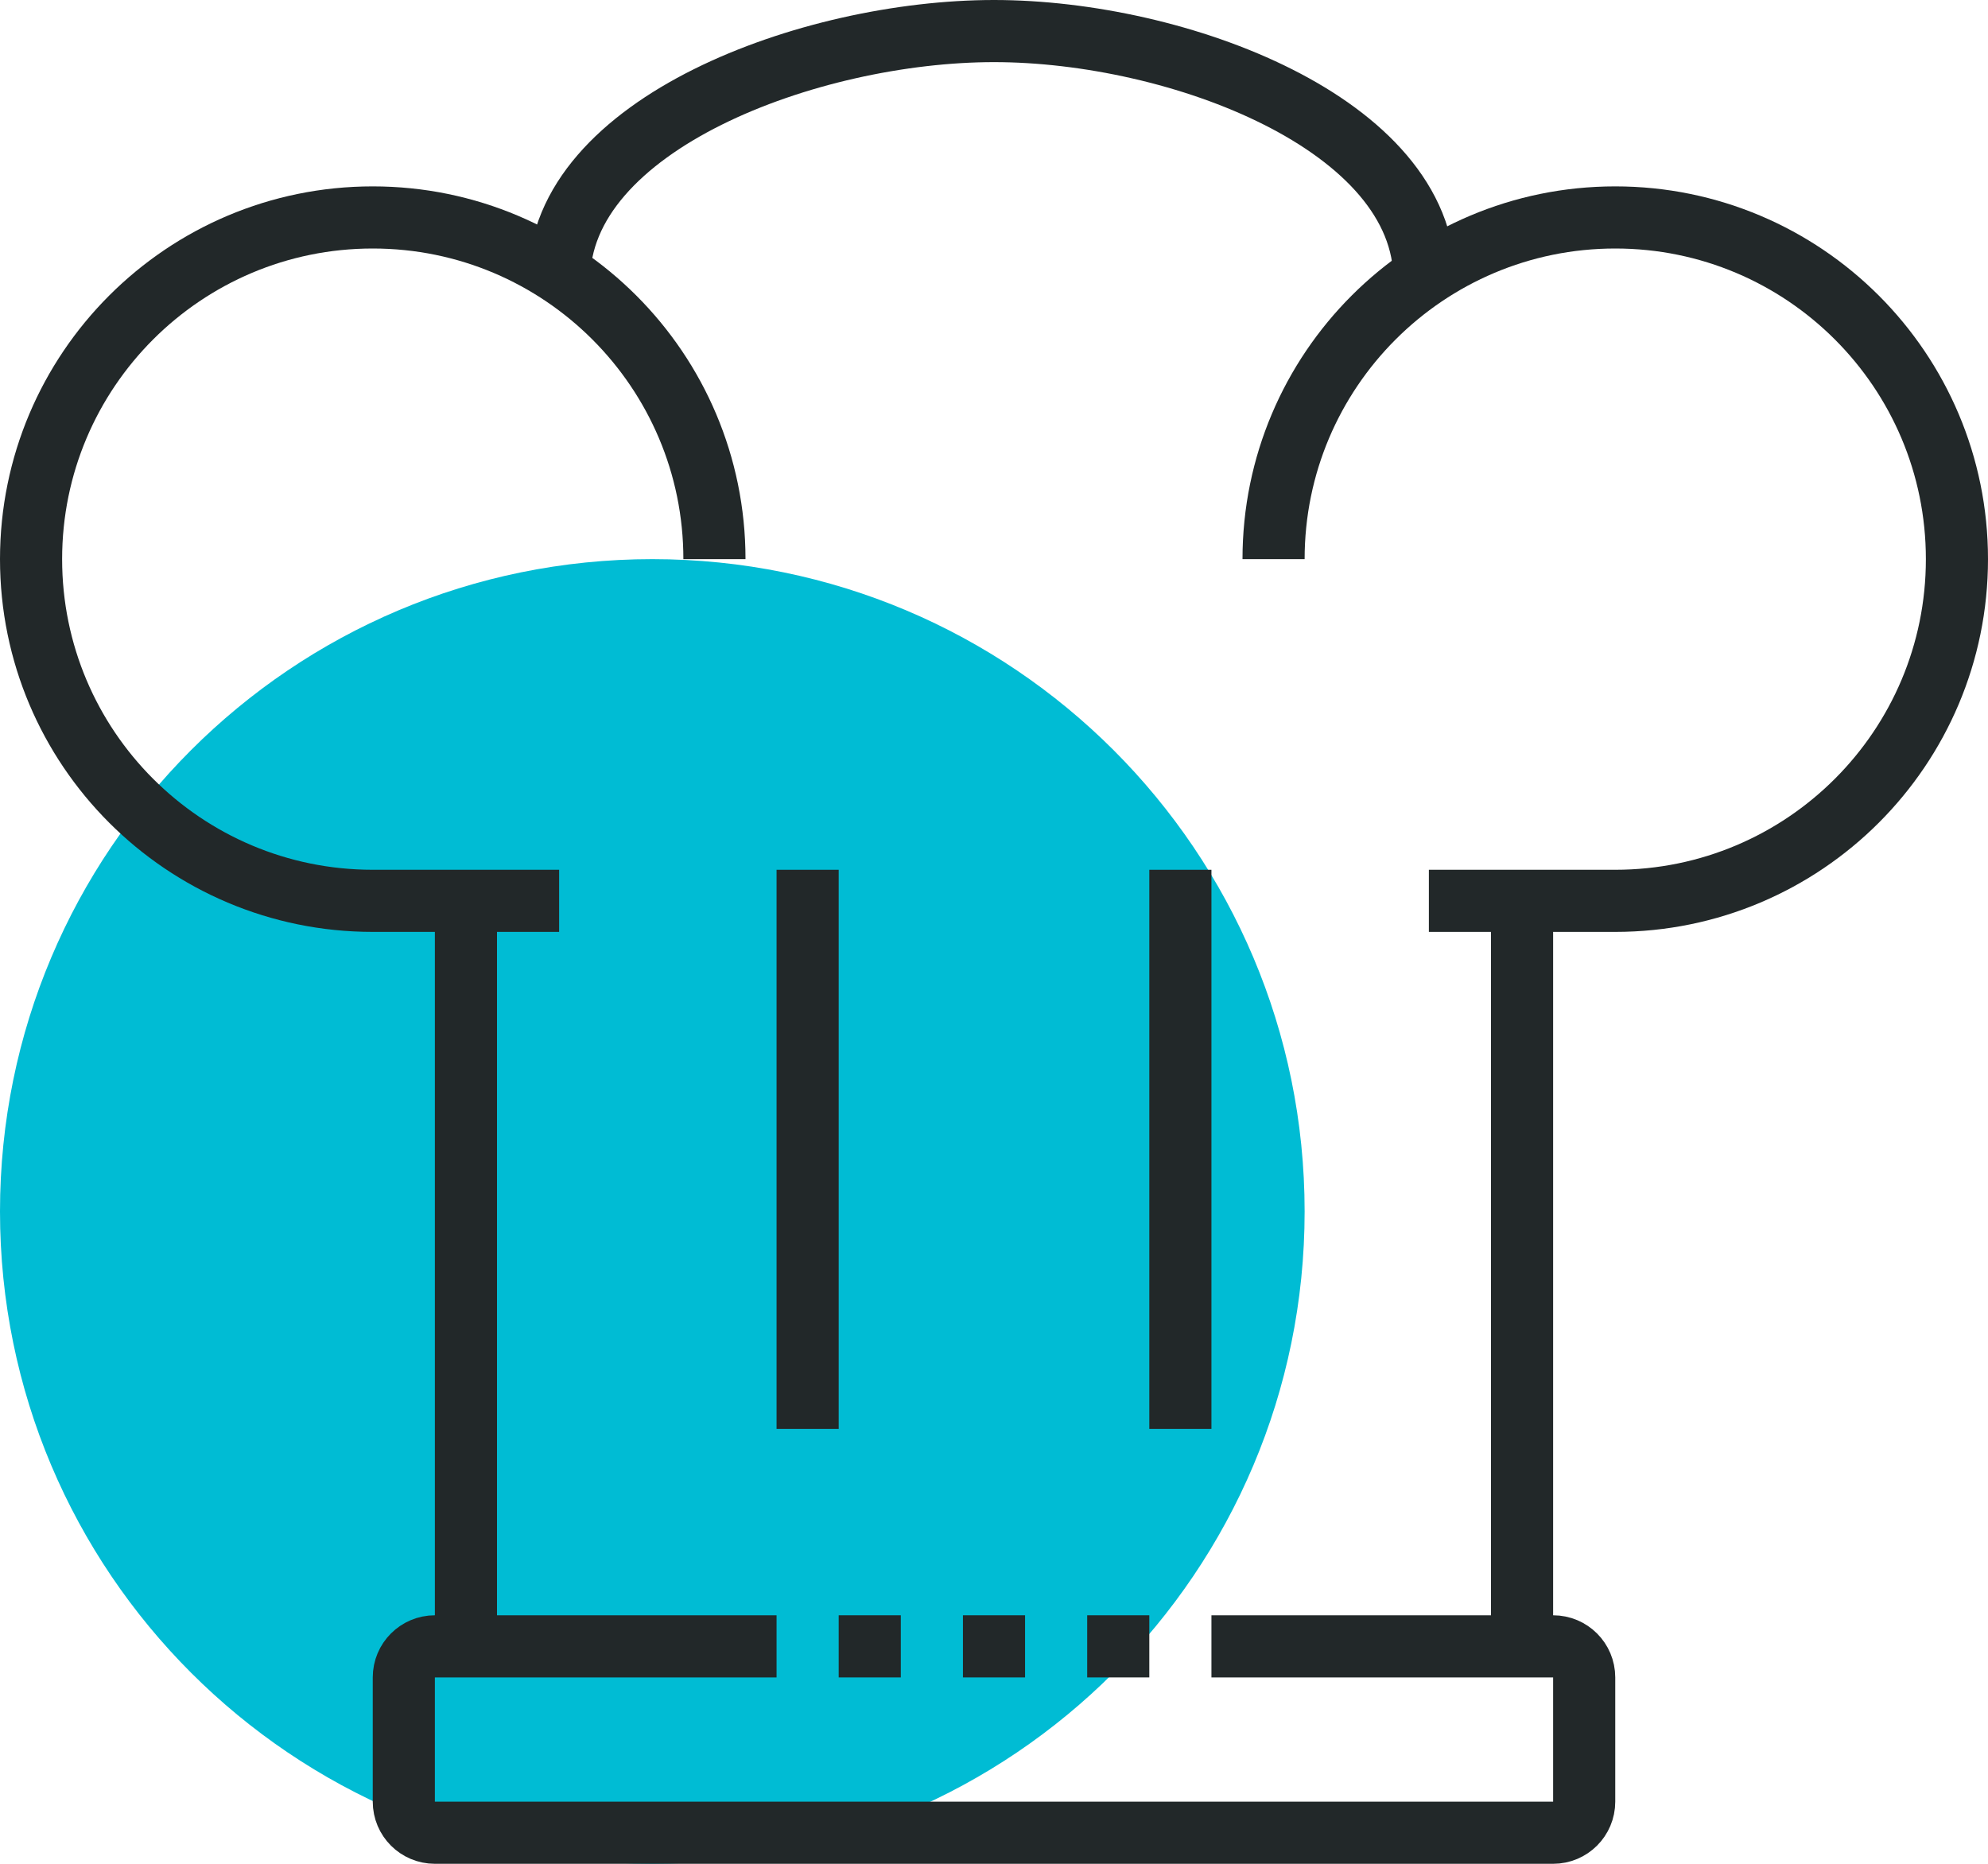
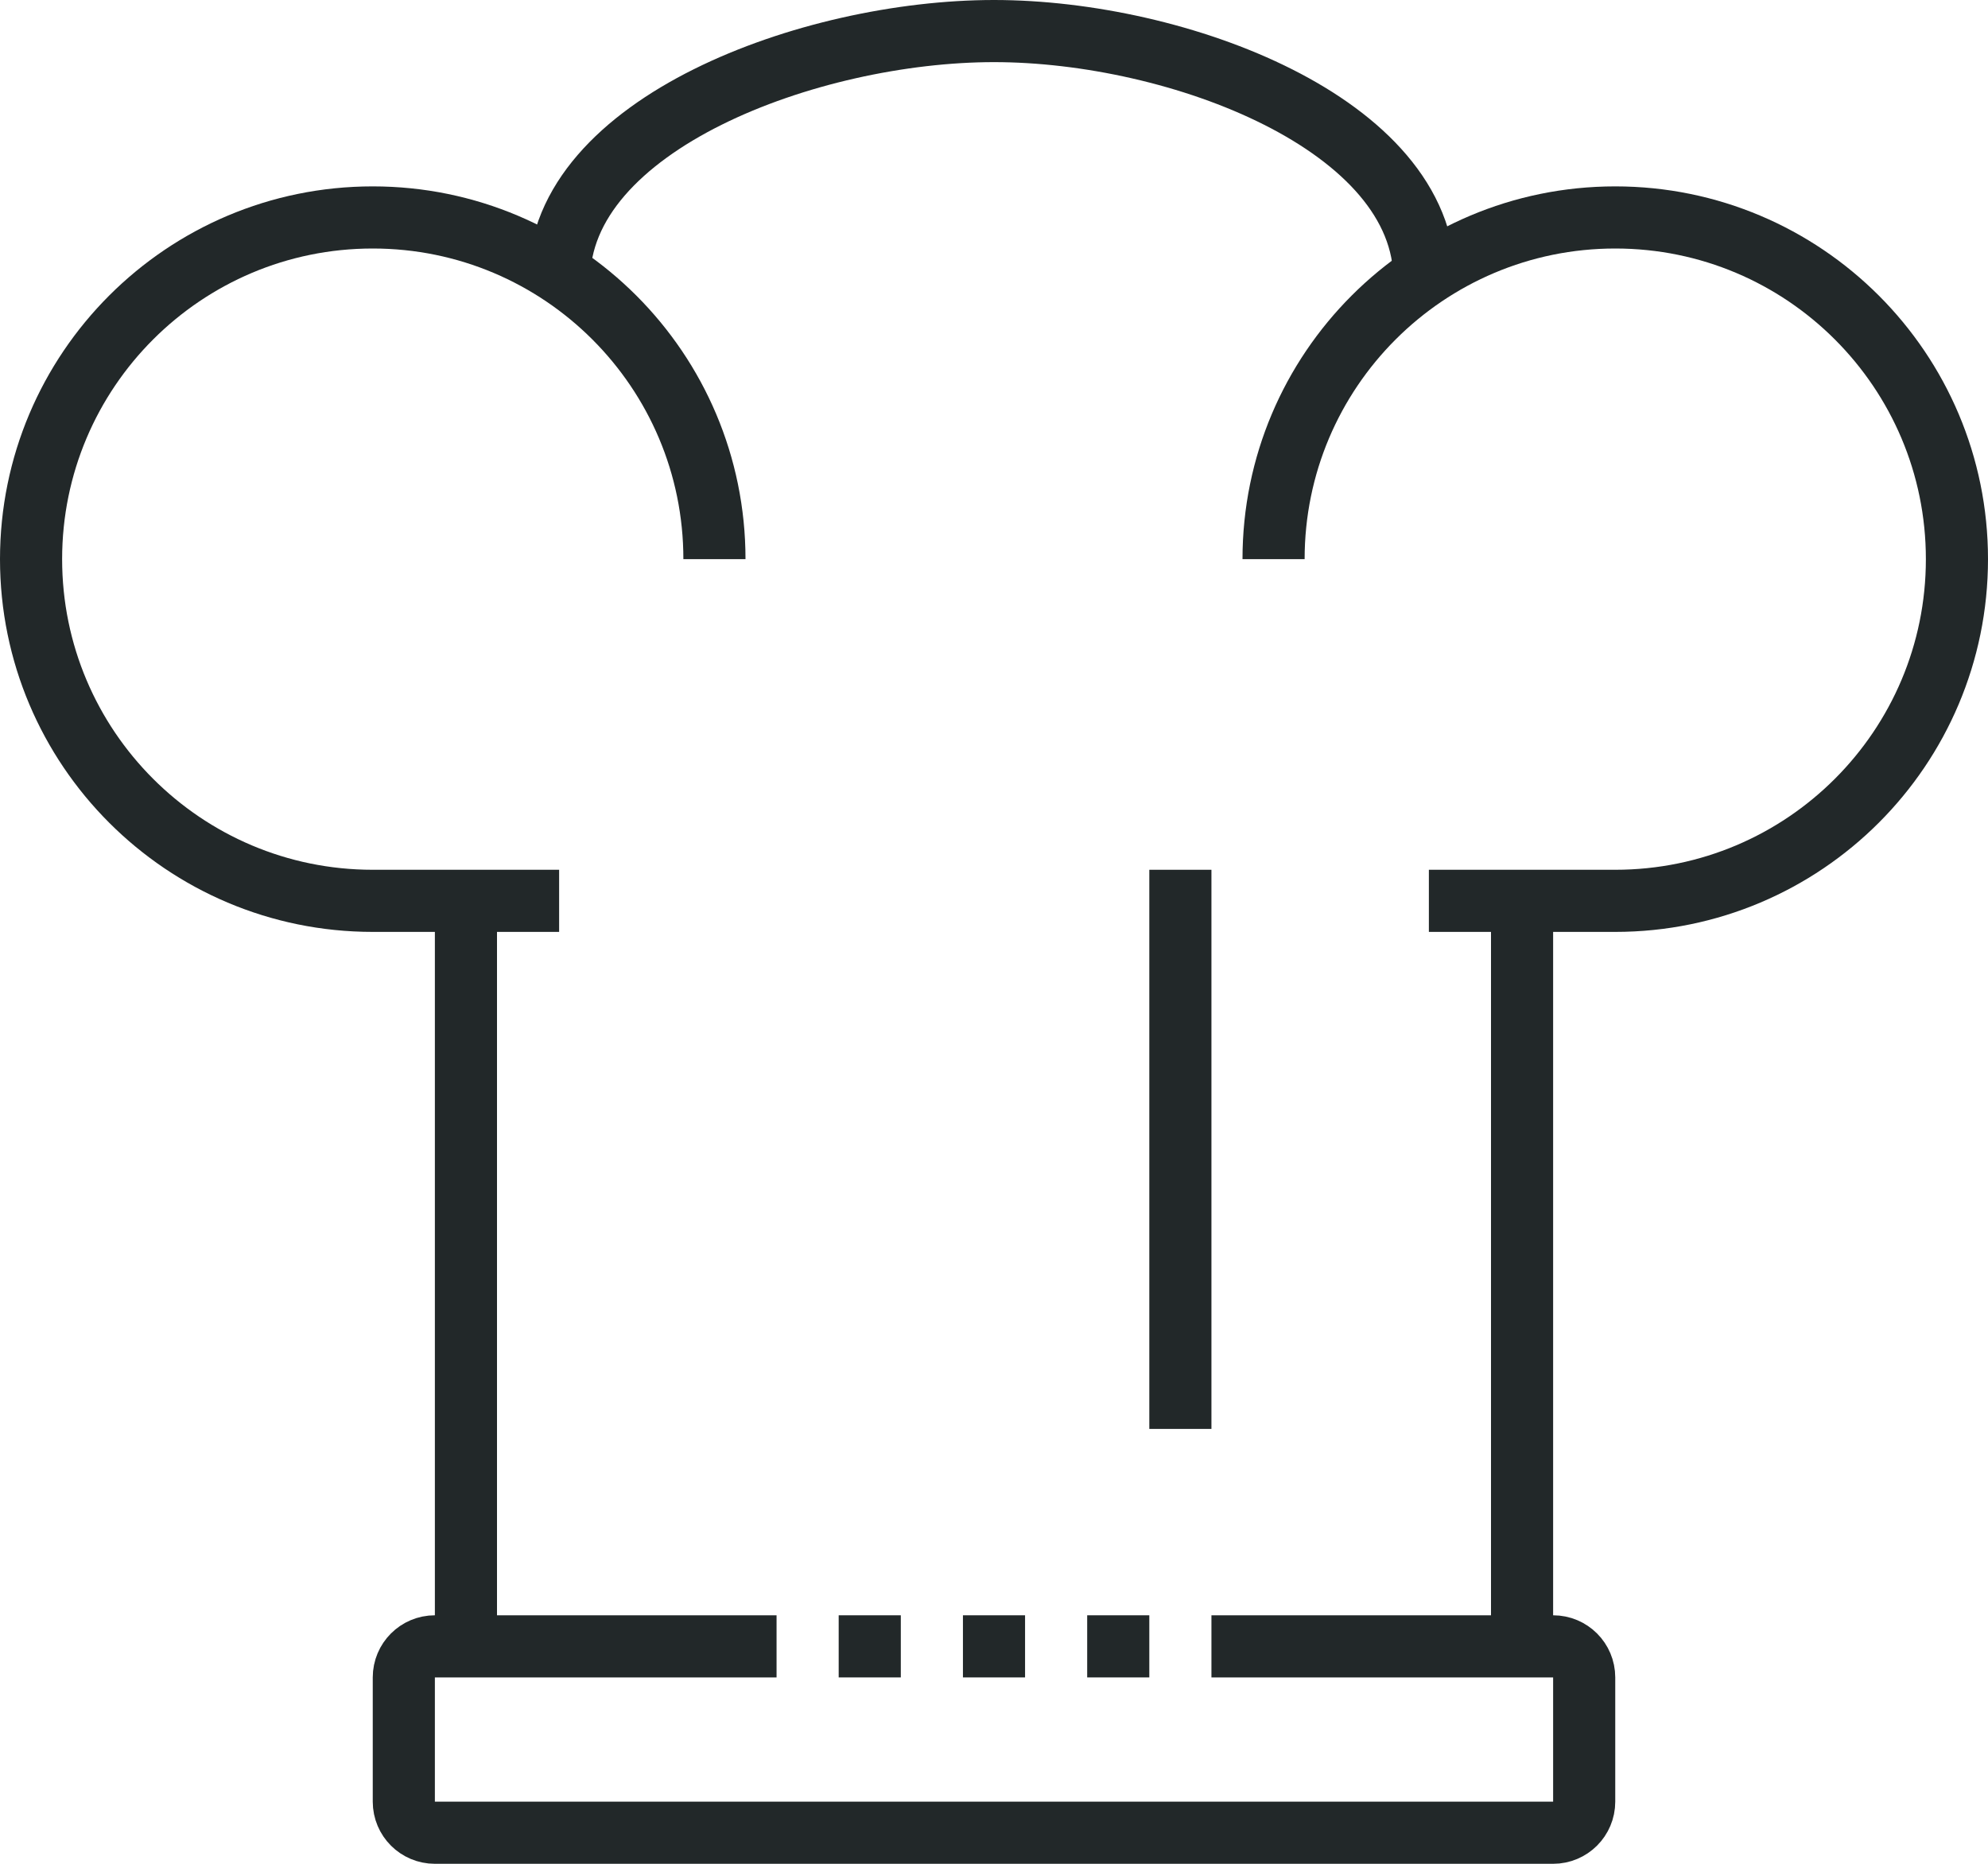
<svg xmlns="http://www.w3.org/2000/svg" version="1.1" id="_x32_2_x5F_cook_x5F_hat" x="0px" y="0px" width="64px" height="60px" viewBox="0 0 64 60" style="enable-background:new 0 0 64 60;" xml:space="preserve">
  <g>
-     <path style="fill:#00bcd4;" d="M42,39c0,11.597-9.401,21-21,21C9.401,60,0,50.597,0,39c0-11.604,9.401-21,21-21   C32.599,18,42,27.396,42,39z" />
    <g>
      <g>
        <line style="fill:none;stroke:#222829;stroke-width:2;stroke-miterlimit:10;" x1="15" y1="53" x2="15" y2="29" />
        <line style="fill:none;stroke:#222829;stroke-width:2;stroke-miterlimit:10;" x1="49" y1="29" x2="49" y2="53" />
-         <line style="fill:none;stroke:#222829;stroke-width:2;stroke-miterlimit:10;" x1="26" y1="28" x2="26" y2="46" />
        <line style="fill:none;stroke:#222829;stroke-width:2;stroke-miterlimit:10;" x1="38" y1="28" x2="38" y2="46" />
        <path style="fill:none;stroke:#222829;stroke-width:2;stroke-miterlimit:10;" d="M23,18c0-6.075-4.925-11-11-11     C5.925,7,1,11.925,1,18s4.925,11,11,11h6" />
        <path style="fill:none;stroke:#222829;stroke-width:2;stroke-miterlimit:10;" d="M41,18c0-6.075,4.925-11,11-11     c6.075,0,11,4.925,11,11s-4.925,11-11,11h-6" />
        <line style="fill:none;stroke:#222829;stroke-width:2;stroke-miterlimit:10;" x1="31" y1="53" x2="33" y2="53" />
        <line style="fill:none;stroke:#222829;stroke-width:2;stroke-miterlimit:10;" x1="27" y1="53" x2="29" y2="53" />
        <line style="fill:none;stroke:#222829;stroke-width:2;stroke-miterlimit:10;" x1="35" y1="53" x2="37" y2="53" />
        <path style="fill:none;stroke:#222829;stroke-width:2;stroke-miterlimit:10;" d="M18,9c0-5,8.078-8,14-8     c5.922,0,13.858,3,13.858,8" />
        <path style="fill:none;stroke:#222829;stroke-width:2;stroke-miterlimit:10;" d="M39,53h11c0.553,0,1,0.447,1,1v4     c0,0.553-0.447,1-1,1H14c-0.553,0-1-0.447-1-1v-4c0-0.553,0.447-1,1-1h11" />
      </g>
    </g>
  </g>
</svg>